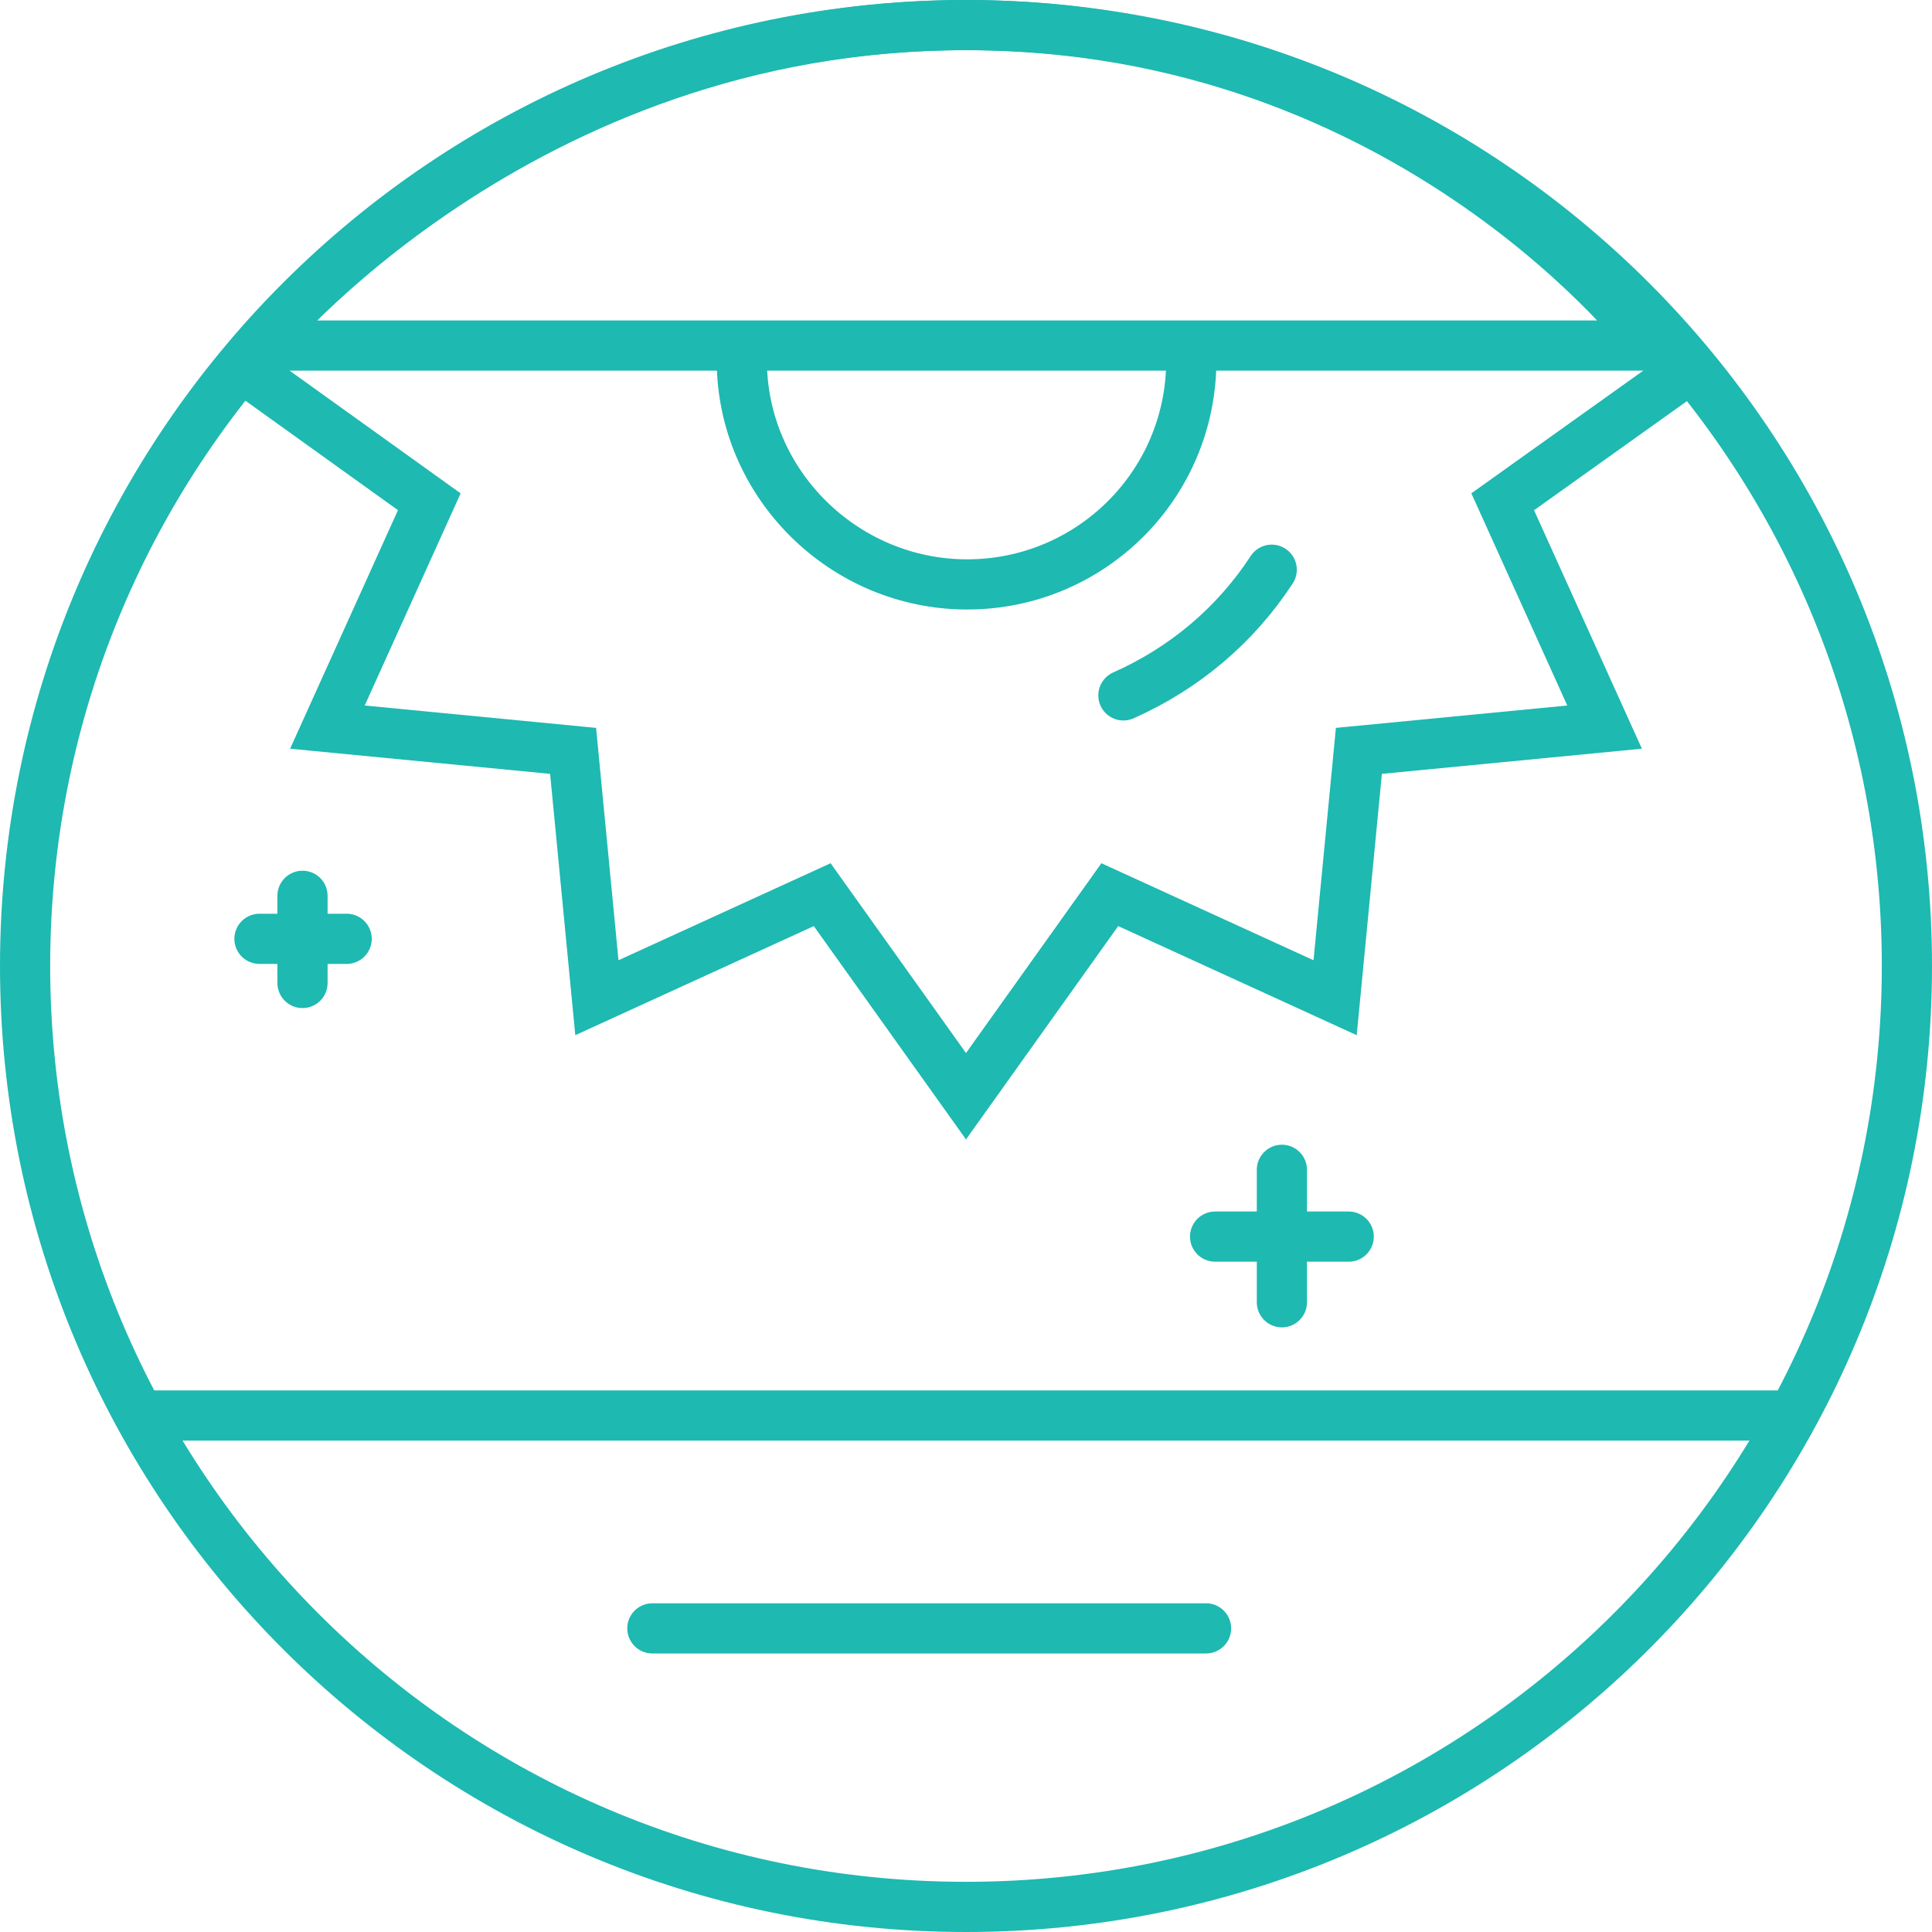
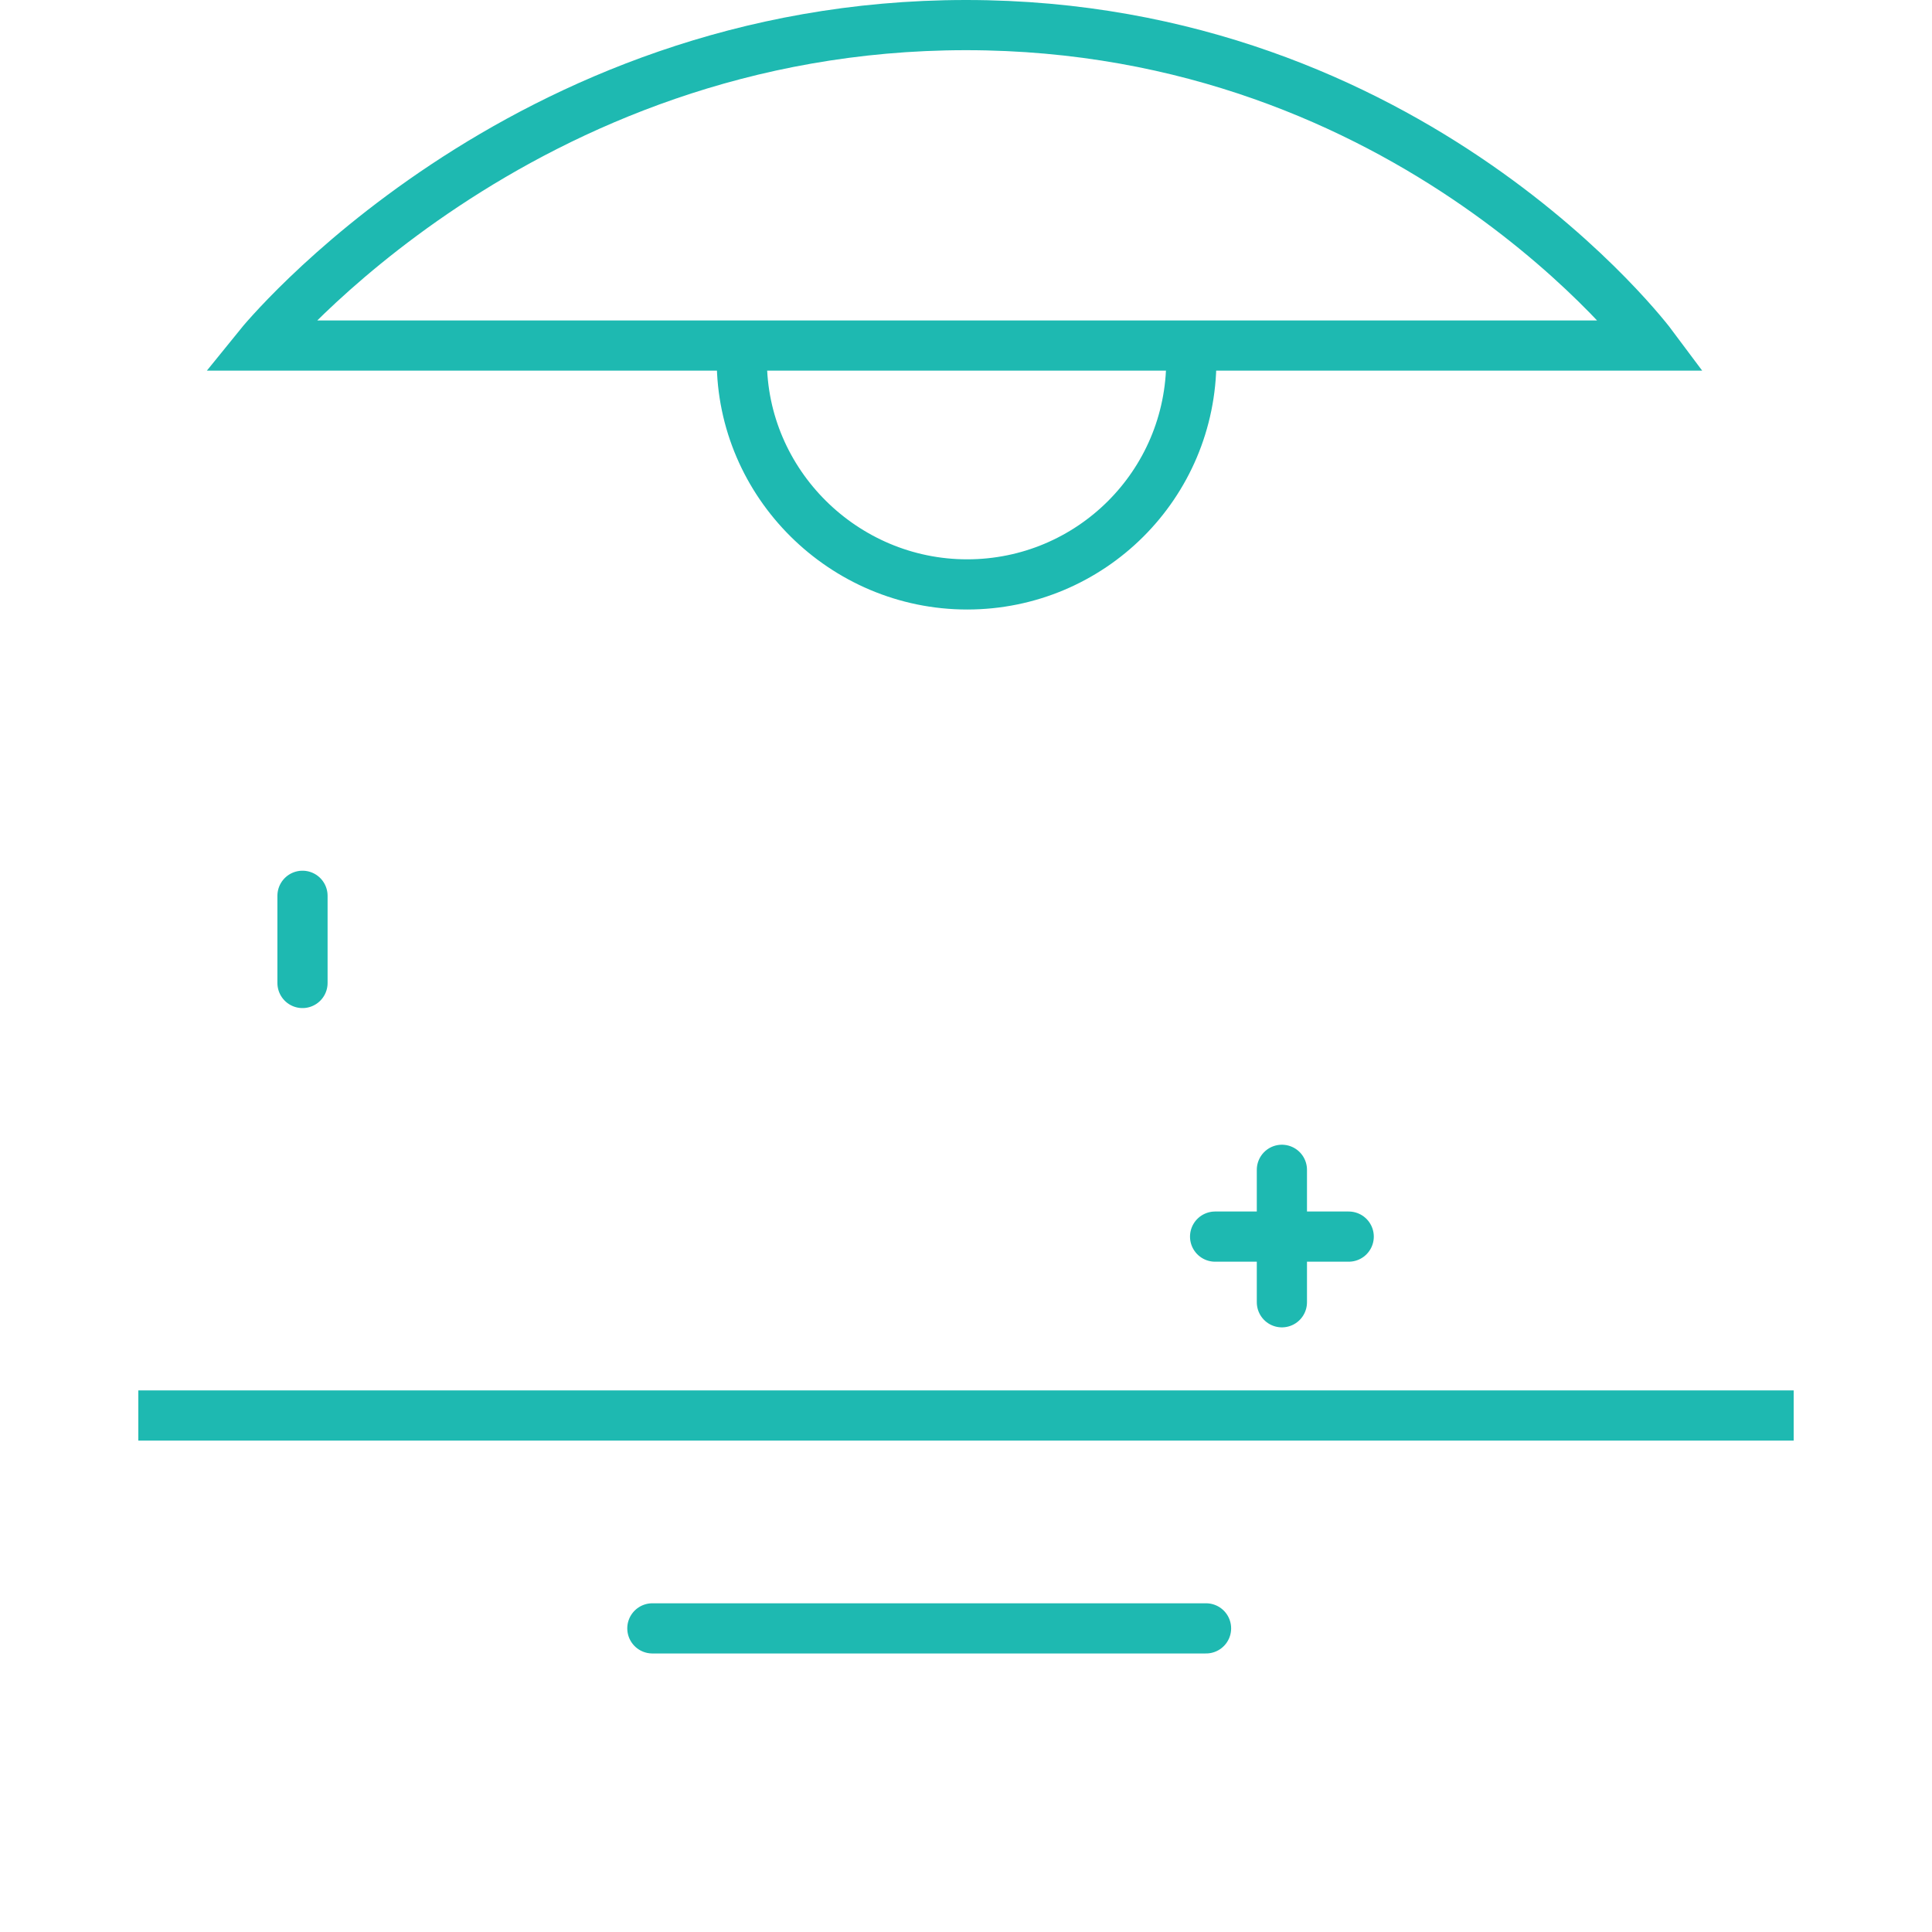
<svg xmlns="http://www.w3.org/2000/svg" width="77" height="77" viewBox="0 0 77 77" fill="none">
-   <path d="M38.5 76C59.211 76 76 59.211 76 38.5C76 17.789 59.211 1 38.5 1C17.789 1 1 17.789 1 38.5C1 59.211 17.789 76 38.5 76Z" stroke="#1EB9B1" stroke-width="2" stroke-miterlimit="10" />
  <path d="M71.487 56.415H5.513" stroke="#1EB9B1" stroke-width="2" stroke-miterlimit="10" />
  <path d="M48.428 49.285H53.753" stroke="#1EB9B1" stroke-width="2" stroke-miterlimit="10" stroke-linecap="round" stroke-linejoin="round" />
  <path d="M51.09 46.623V51.902" stroke="#1EB9B1" stroke-width="2" stroke-miterlimit="10" stroke-linecap="round" stroke-linejoin="round" />
-   <path d="M10.341 37.417H13.816" stroke="#1EB9B1" stroke-width="2" stroke-miterlimit="10" stroke-linecap="round" stroke-linejoin="round" />
  <path d="M12.056 35.702V39.177" stroke="#1EB9B1" stroke-width="2" stroke-miterlimit="10" stroke-linecap="round" stroke-linejoin="round" />
-   <path d="M9.123 14.267L17.11 19.998L13.049 28.979L22.841 29.926L23.789 39.764L32.769 35.657L38.5 43.69L44.231 35.657L53.211 39.764L54.159 29.926L63.951 28.979L59.89 19.998L67.922 14.267" stroke="#1EB9B1" stroke-width="2" stroke-miterlimit="10" />
  <path d="M47.48 14.357C47.48 19.321 43.464 23.292 38.545 23.292C33.626 23.292 29.565 19.276 29.565 14.357" stroke="#1EB9B1" stroke-width="2" stroke-miterlimit="10" />
-   <path d="M50.684 22.706C49.24 24.917 47.209 26.632 44.773 27.715" stroke="#1EB9B1" stroke-width="2" stroke-miterlimit="10" stroke-linecap="round" stroke-linejoin="round" />
  <path d="M26 64.899H48.067" stroke="#1EB9B1" stroke-width="2" stroke-miterlimit="10" stroke-linecap="round" stroke-linejoin="round" />
  <path d="M65.847 13.771H10.341C10.341 13.771 20.675 1 38.5 1C56.325 1 65.847 13.771 65.847 13.771Z" stroke="#1EB9B1" stroke-width="2" stroke-miterlimit="10" />
</svg>